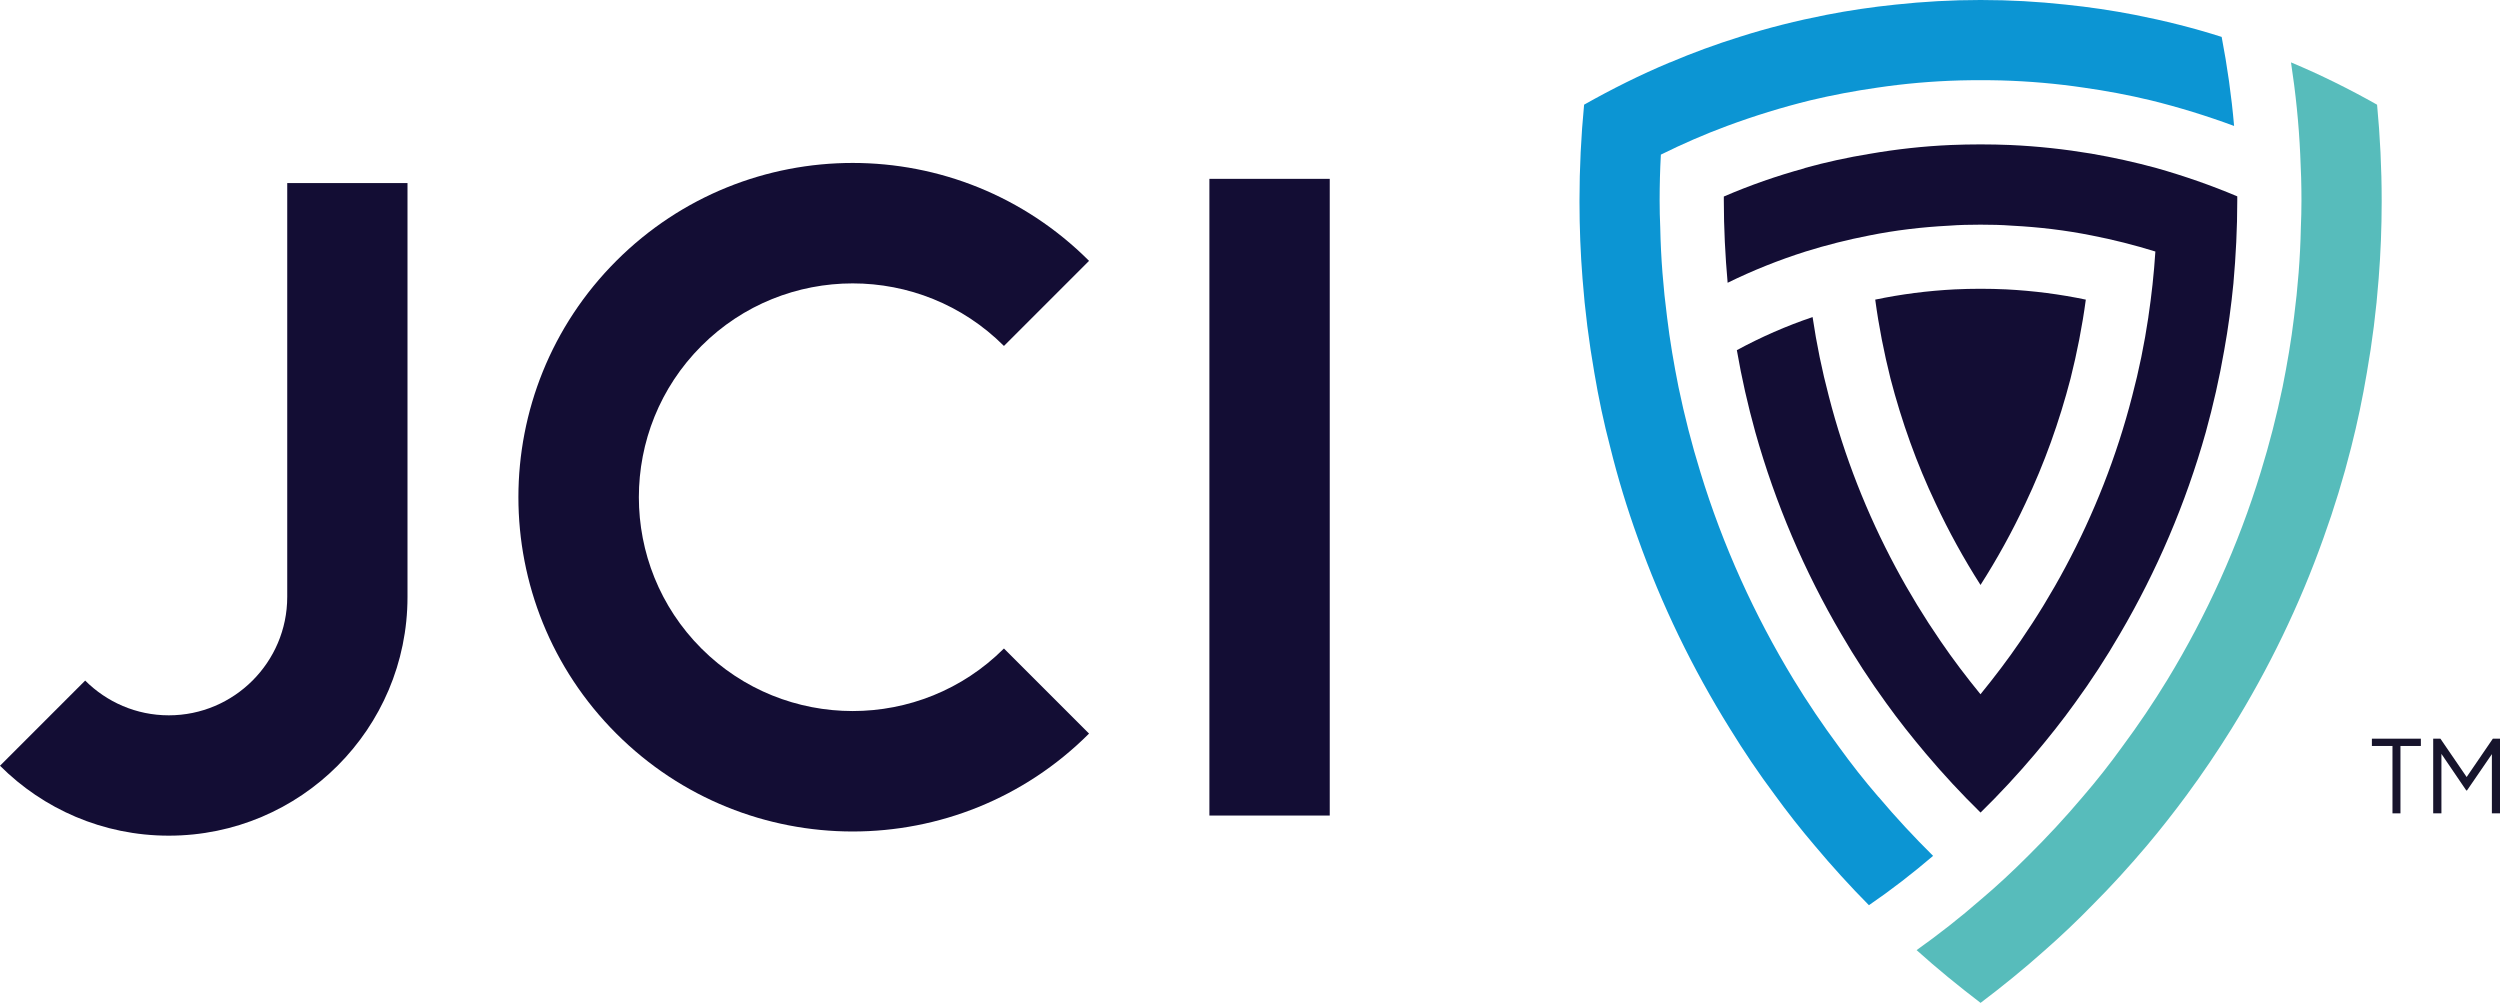
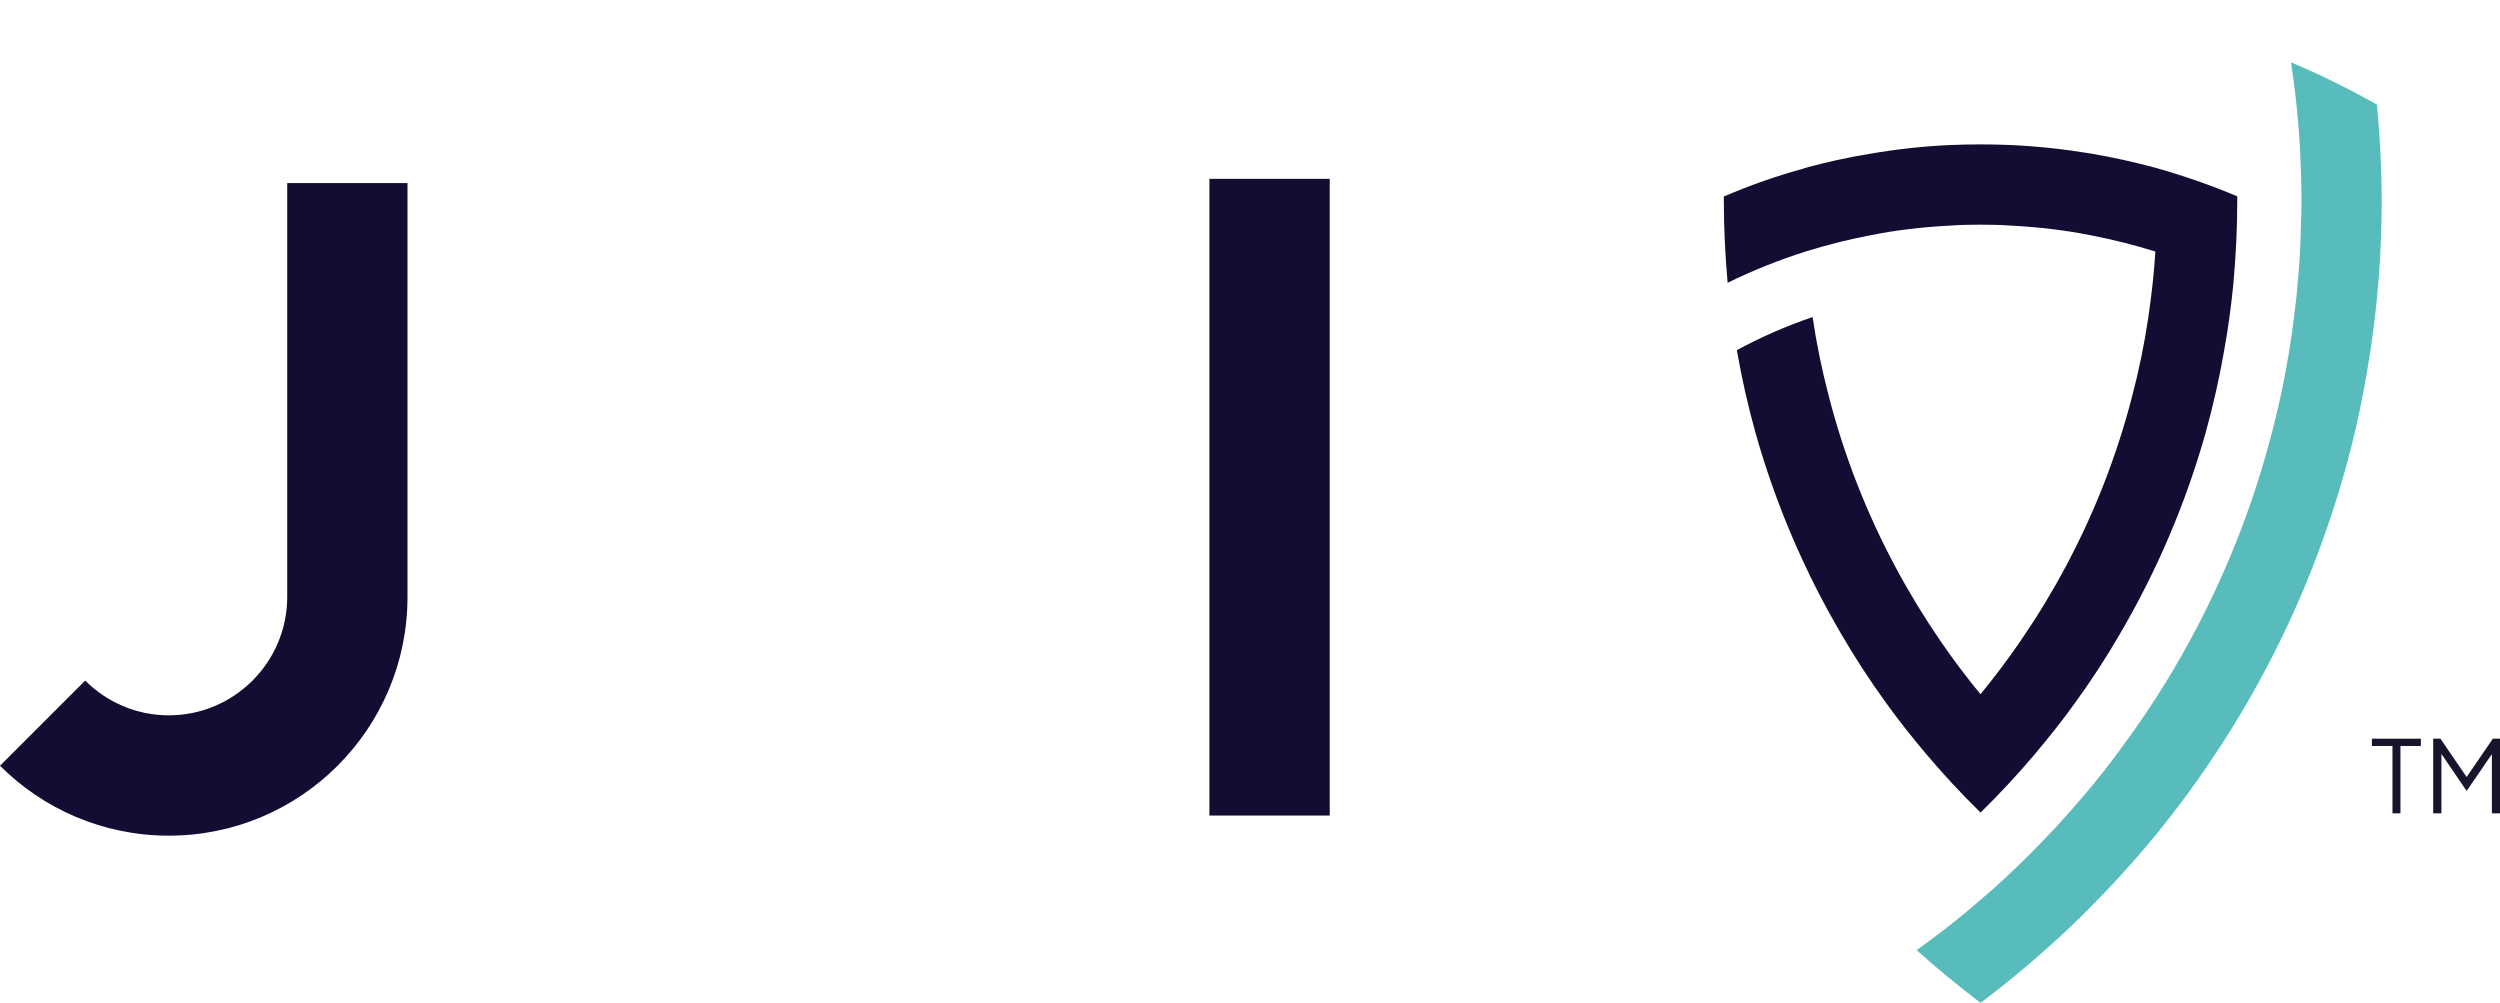
<svg xmlns="http://www.w3.org/2000/svg" id="Logo_Centered" data-name="Logo Centered" viewBox="0 0 695.7 279.08">
  <defs>
    <style> .cls-1 { fill: #0c95d3; } .cls-2 { fill: #130d34; } .cls-3 { fill: #17142c; } .cls-4 { fill: #57bcbb; } </style>
  </defs>
  <g>
    <g>
-       <path class="cls-4" d="M661.48,29.13c-7.7-4.35-15.68-8.31-23.94-11.77,1.28,8.43,2.18,16.96,2.57,25.67v.06c.22,4.24.34,8.48.34,12.72,0,2.51-.06,5.02-.17,7.53-.17,8.43-.84,16.74-1.9,24.94-.78,6.53-1.9,13-3.18,19.42-1.67,8.04-3.68,15.9-6.08,23.66-6.25,20.48-15.07,39.84-25.95,57.75-3.91,6.42-8.09,12.61-12.56,18.64-3.46,4.8-7.14,9.49-11.05,14.01-4.8,5.69-9.88,11.16-15.18,16.41-4.24,4.24-8.65,8.37-13.23,12.22-5.69,4.97-11.67,9.65-17.8,14.01,5.69,5.13,11.66,9.99,17.8,14.68,6.14-4.63,12.11-9.49,17.86-14.62,4.58-4.02,8.99-8.2,13.23-12.56,5.3-5.3,10.32-10.83,15.18-16.57,3.85-4.58,7.53-9.26,11.11-14.12,4.41-5.97,8.54-12.11,12.5-18.47,10.27-16.57,18.92-34.37,25.56-53.07,2.96-8.2,5.53-16.63,7.7-25.22,1.73-6.81,3.18-13.73,4.35-20.7,1.51-8.59,2.62-17.35,3.29-26.23.56-7.03.84-14.17.84-21.32v-.39c0-8.98-.45-17.91-1.28-26.67h0Z" />
-       <path class="cls-1" d="M522.73,221.76c-3.91-4.52-7.59-9.21-11.05-14.01-4.46-6.03-8.65-12.22-12.56-18.64-10.88-17.91-19.7-37.27-25.95-57.75-2.4-7.76-4.41-15.62-6.08-23.66-1.28-6.42-2.4-12.89-3.18-19.42-1.06-8.2-1.73-16.52-1.9-24.94-.11-2.51-.17-5.02-.17-7.53,0-4.24.11-8.48.34-12.72v-.06c5.97-2.96,12.11-5.64,18.42-7.98,7.53-2.79,15.29-5.19,23.22-7.14,6.08-1.45,12.28-2.62,18.58-3.52,7.54-1.12,15.18-1.79,23-2.01,1.9-.06,3.85-.06,5.75-.06s3.85,0,5.75.06c7.81.22,15.46.89,22.99,2.01,6.31.89,12.5,2.06,18.59,3.52,7.92,1.95,15.68,4.35,23.22,7.14-.72-8.37-1.9-16.63-3.46-24.78-7.87-2.51-15.91-4.52-24.17-6.14-6.31-1.23-12.73-2.18-19.25-2.85-7.76-.84-15.57-1.28-23.55-1.28h-.22c-7.98,0-15.8.45-23.55,1.28-6.53.67-12.95,1.62-19.25,2.85-8.26,1.62-16.3,3.63-24.17,6.14-6.59,2.06-13,4.41-19.31,7.09h-.06c-8.26,3.46-16.18,7.42-23.89,11.77-.84,8.76-1.28,17.69-1.28,26.67v.39c0,7.14.28,14.28.84,21.32.67,8.87,1.79,17.63,3.29,26.23,1.17,6.98,2.62,13.84,4.41,20.65,2.12,8.59,4.69,17.02,7.65,25.22,6.64,18.69,15.29,36.49,25.62,53.07,3.91,6.36,8.04,12.5,12.5,18.47,3.52,4.85,7.2,9.54,11.11,14.12,4.8,5.75,9.88,11.33,15.12,16.63,6.2-4.24,12.17-8.87,17.86-13.73-5.3-5.25-10.38-10.71-15.18-16.41h-.03Z" />
-       <path class="cls-2" d="M551.14,162.78c4.63-7.25,8.82-14.84,12.5-22.71,5.25-11.05,9.43-22.71,12.56-34.76,1.79-7.14,3.24-14.45,4.24-21.93-7.2-1.51-14.57-2.46-22.1-2.85-2.4-.11-4.8-.17-7.2-.17s-4.8.06-7.2.17c-7.53.39-14.9,1.34-22.1,2.85,1,7.48,2.46,14.79,4.24,21.93,3.13,12.05,7.31,23.72,12.56,34.76,3.68,7.87,7.87,15.46,12.5,22.71Z" />
+       <path class="cls-4" d="M661.48,29.13c-7.7-4.35-15.68-8.31-23.94-11.77,1.28,8.43,2.18,16.96,2.57,25.67v.06c.22,4.24.34,8.48.34,12.72,0,2.51-.06,5.02-.17,7.53-.17,8.43-.84,16.74-1.9,24.94-.78,6.53-1.9,13-3.18,19.42-1.67,8.04-3.68,15.9-6.08,23.66-6.25,20.48-15.07,39.84-25.95,57.75-3.91,6.42-8.09,12.61-12.56,18.64-3.46,4.8-7.14,9.49-11.05,14.01-4.8,5.69-9.88,11.16-15.18,16.41-4.24,4.24-8.65,8.37-13.23,12.22-5.69,4.97-11.67,9.65-17.8,14.01,5.69,5.13,11.66,9.99,17.8,14.68,6.14-4.63,12.11-9.49,17.86-14.62,4.58-4.02,8.99-8.2,13.23-12.56,5.3-5.3,10.32-10.83,15.18-16.57,3.85-4.58,7.53-9.26,11.11-14.12,4.41-5.97,8.54-12.11,12.5-18.47,10.27-16.57,18.92-34.37,25.56-53.07,2.96-8.2,5.53-16.63,7.7-25.22,1.73-6.81,3.18-13.73,4.35-20.7,1.51-8.59,2.62-17.35,3.29-26.23.56-7.03.84-14.17.84-21.32c0-8.98-.45-17.91-1.28-26.67h0Z" />
      <path class="cls-2" d="M504.43,88.23c-7.31,2.46-14.4,5.58-21.1,9.21,1.34,7.76,3.07,15.35,5.14,22.82,5.58,19.86,13.67,38.73,23.89,56.14,3.85,6.64,8.04,13.06,12.5,19.2,3.52,4.91,7.26,9.6,11.11,14.17,4.8,5.69,9.88,11.16,15.18,16.35,5.3-5.19,10.38-10.66,15.18-16.35,3.85-4.58,7.59-9.26,11.11-14.17,4.47-6.14,8.65-12.56,12.5-19.2,10.21-17.41,18.31-36.27,23.89-56.14,2.06-7.48,3.79-15.07,5.13-22.82,1.12-6.19,1.95-12.39,2.57-18.69v-.06c.67-7.53,1.06-15.18,1.06-22.88v-1.17c-7.26-3.07-14.79-5.69-22.49-7.87-5.92-1.62-12-2.96-18.14-4.02-7.37-1.23-14.9-2.06-22.55-2.4-2.73-.11-5.47-.17-8.26-.17s-5.53.06-8.26.17c-7.65.33-15.18,1.17-22.55,2.45-6.2,1-12.22,2.34-18.14,3.96v.06c-7.76,2.12-15.24,4.74-22.49,7.87v1.12c0,7.7.39,15.35,1.06,22.88,6.92-3.4,14.18-6.31,21.71-8.7,5.75-1.79,11.66-3.29,17.69-4.46,7.2-1.45,14.62-2.34,22.21-2.73,2.9-.22,5.8-.28,8.76-.28s5.86.06,8.76.28c7.59.39,15.01,1.28,22.21,2.73,6.03,1.17,11.94,2.68,17.69,4.46-.39,6.14-1.06,12.22-1.95,18.19v.06c-1.12,7.53-2.62,14.84-4.52,22.04-4.3,16.74-10.61,32.7-18.59,47.6-3.79,7.09-7.98,13.95-12.5,20.53-3.46,5.08-7.2,9.99-11.11,14.79-3.91-4.8-7.65-9.71-11.11-14.79-4.52-6.58-8.71-13.45-12.5-20.53-7.98-14.9-14.29-30.86-18.59-47.6-1.9-7.2-3.4-14.51-4.52-22.04h.02Z" />
    </g>
    <g>
      <rect class="cls-2" x="336.55" y="49.77" width="33.49" height="177.18" />
      <path class="cls-2" d="M79.93,50.94v115.17c0,18.16-14.79,32.95-32.95,32.95-9.09,0-17.3-3.7-23.28-9.67L0,213.09c12.02,12.02,28.63,19.46,46.97,19.46s34.95-7.44,46.97-19.46,19.46-28.63,19.46-46.97V50.95h-33.49.02Z" />
-       <path class="cls-2" d="M195.19,180.46c-23.21-23.21-23.21-60.98,0-84.19s60.98-23.21,84.19,0h0l23.68-23.68h0c-36.33-36.33-95.22-36.33-131.55,0-36.33,36.33-36.33,95.22,0,131.55,36.33,36.33,95.22,36.33,131.55,0l-23.68-23.68c-23.21,23.21-60.98,23.21-84.19,0h0Z" />
    </g>
  </g>
  <g>
    <path class="cls-3" d="M660.05,205.56v2.03h5.73v18.75h2.22v-18.75h5.68v-2.03h-13.63Z" />
    <polygon class="cls-3" points="695.7 205.56 695.7 226.34 693.44 226.34 693.44 209.86 686.51 219.97 686.32 219.97 679.4 209.79 679.4 226.34 677.11 226.34 677.11 205.56 679.12 205.56 686.42 216.23 693.71 205.56 695.7 205.56" />
  </g>
</svg>